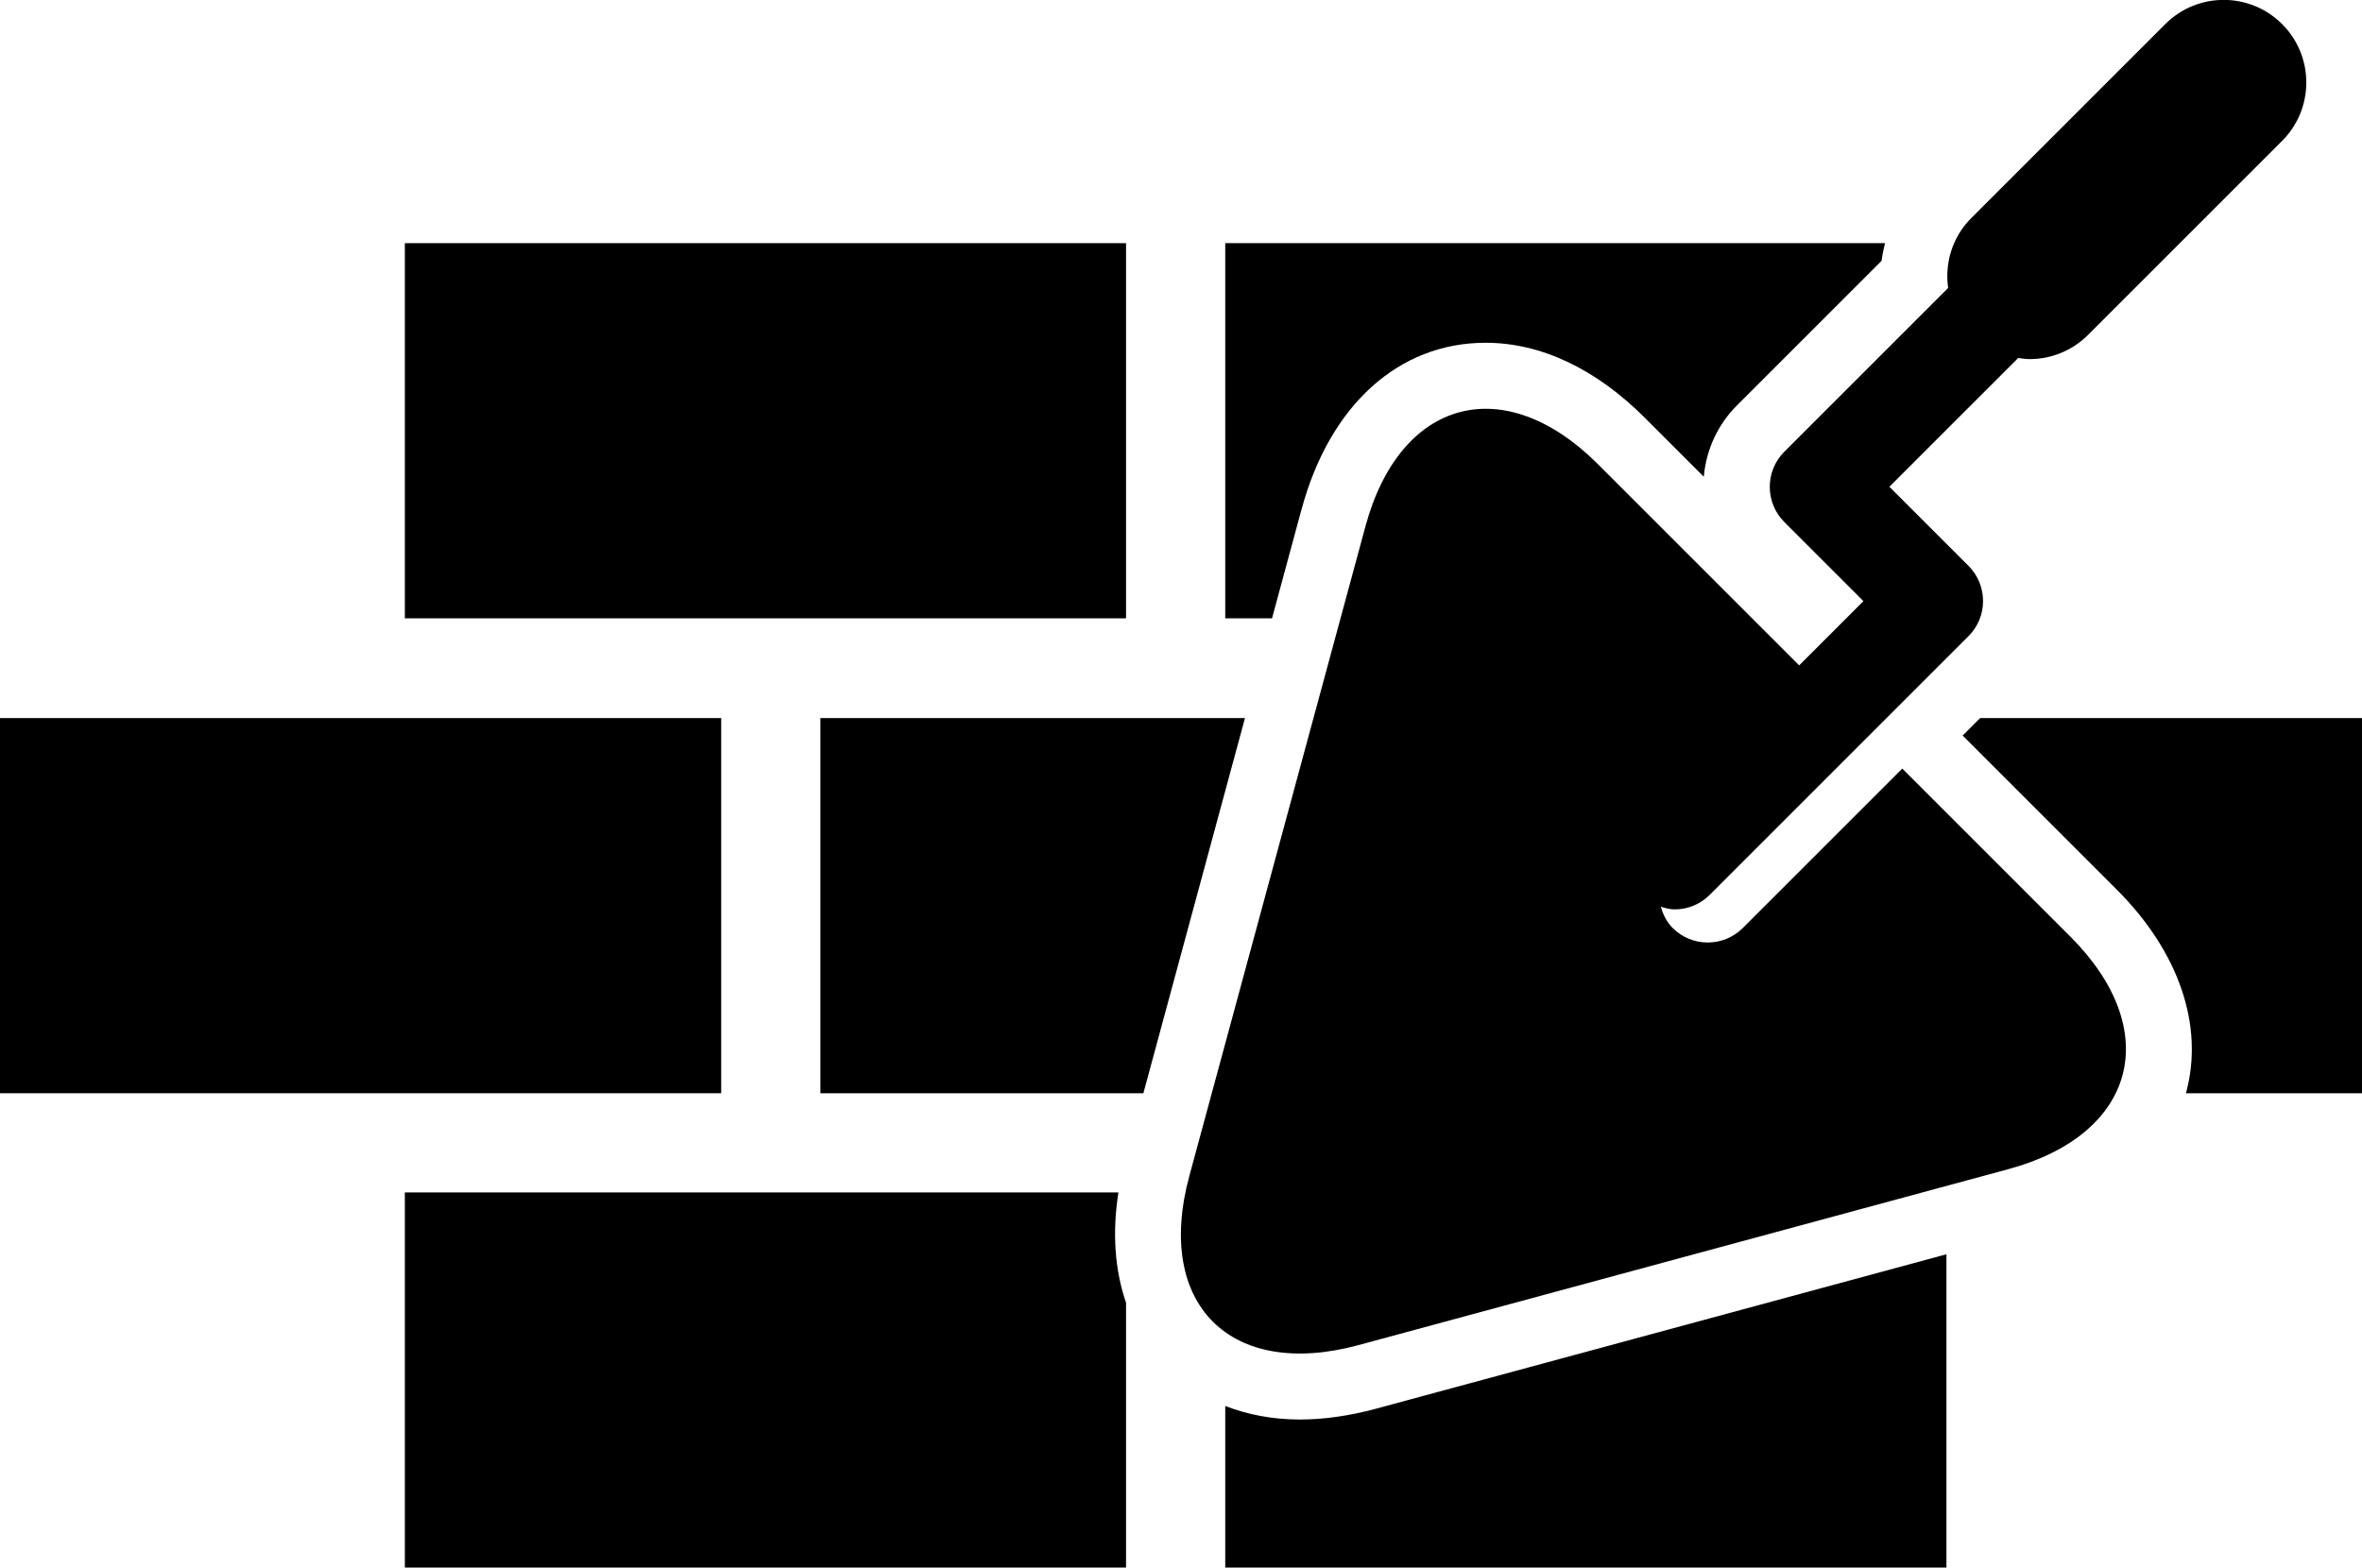
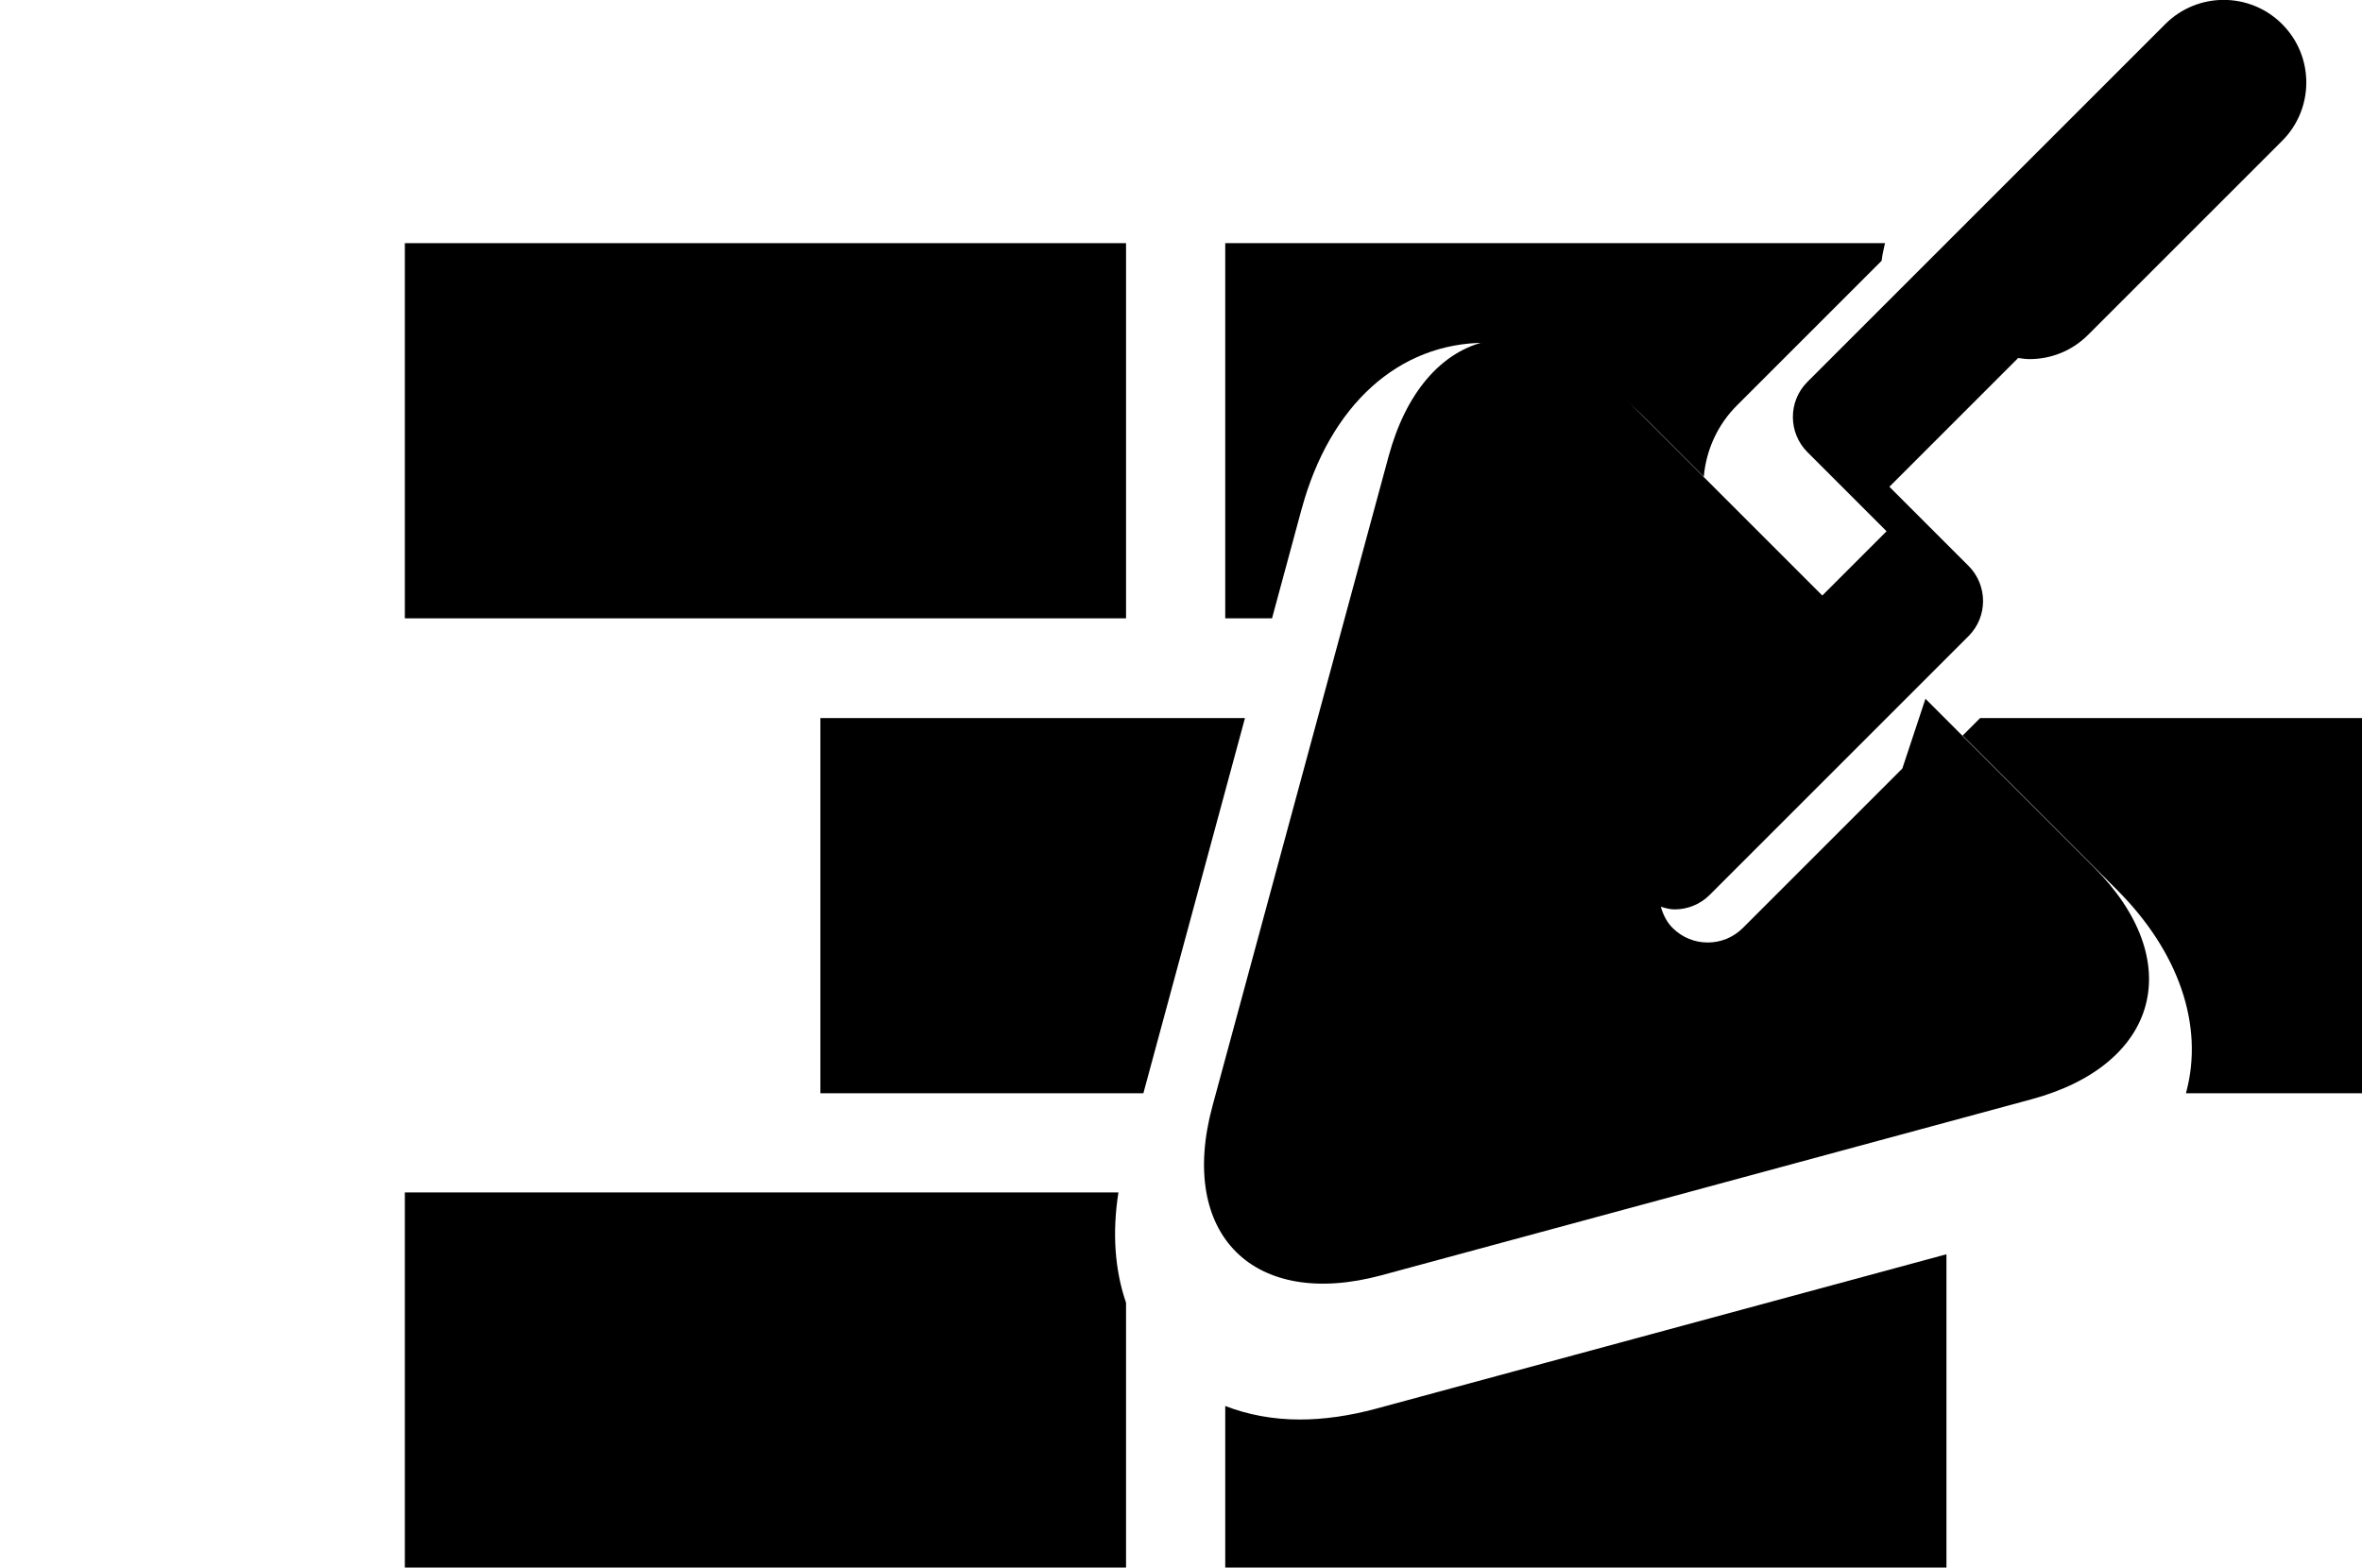
<svg xmlns="http://www.w3.org/2000/svg" id="Layer_2" viewBox="0 0 167.62 111.27">
  <g id="Layer_1-2">
    <g>
      <path d="M92.37,36.14c2-7.39,6.89-11.81,13.06-11.81,3.91,0,7.81,1.84,11.29,5.32l4.19,4.19c.17-1.92,.99-3.71,2.37-5.08l10.25-10.25c.05-.42,.14-.83,.24-1.25h-46.82v26.63h3.32l2.1-7.76Z" />
      <rect x="28.73" y="17.26" width="51.18" height="26.63" />
      <polygon points="58.22 50.97 58.22 77.6 81.14 77.6 88.35 50.97 58.22 50.97" />
      <path d="M79.38,84.64H28.73v26.63h51.18v-18.8c-.8-2.32-.99-4.98-.54-7.83Z" />
-       <rect y="50.97" width="51.18" height="26.63" />
      <path d="M140.52,50.97l-1.24,1.24,10.95,10.95c4.39,4.39,6.18,9.62,4.92,14.35,0,.03-.02,.06-.03,.09h12.5v-26.63h-27.1Z" />
      <path d="M92.24,100.76c-1.91,0-3.69-.34-5.29-.96v11.47h51.18v-22.24l-40.51,10.97c-1.86,.5-3.67,.76-5.38,.76Z" />
-       <path d="M135,54.55l-11.32,11.32c-.69,.69-1.59,1.03-2.49,1.03s-1.8-.34-2.49-1.03c-.43-.43-.68-.96-.84-1.51,.32,.1,.65,.19,.98,.19,.9,0,1.8-.34,2.49-1.03l18.37-18.37c1.37-1.37,1.37-3.6,0-4.98l-5.62-5.62,9.14-9.14c.27,.04,.54,.08,.81,.08,1.5,0,3-.57,4.15-1.72l13.77-13.77c2.29-2.29,2.29-6,0-8.29-2.29-2.29-6-2.29-8.29,0l-13.77,13.77c-1.35,1.35-1.89,3.2-1.64,4.96l-11.63,11.63c-1.37,1.37-1.37,3.6,0,4.98l5.62,5.62-4.56,4.56-14.27-14.27c-6.66-6.66-14.05-4.68-16.51,4.4l-12.5,46.12c-2.46,9.09,2.91,14.46,12,12l46.12-12.49c9.09-2.46,11.06-9.85,4.4-16.51l-11.92-11.92Z" />
+       <path d="M135,54.55l-11.32,11.32c-.69,.69-1.59,1.03-2.49,1.03s-1.8-.34-2.49-1.03c-.43-.43-.68-.96-.84-1.51,.32,.1,.65,.19,.98,.19,.9,0,1.8-.34,2.49-1.03l18.37-18.37c1.37-1.37,1.37-3.6,0-4.98l-5.62-5.62,9.14-9.14c.27,.04,.54,.08,.81,.08,1.5,0,3-.57,4.15-1.72l13.77-13.77c2.29-2.29,2.29-6,0-8.29-2.29-2.29-6-2.29-8.29,0l-13.77,13.77l-11.63,11.63c-1.37,1.37-1.37,3.6,0,4.98l5.62,5.62-4.56,4.56-14.27-14.27c-6.66-6.66-14.05-4.68-16.51,4.4l-12.5,46.12c-2.46,9.09,2.91,14.46,12,12l46.12-12.49c9.09-2.46,11.06-9.85,4.4-16.51l-11.92-11.92Z" />
    </g>
  </g>
</svg>